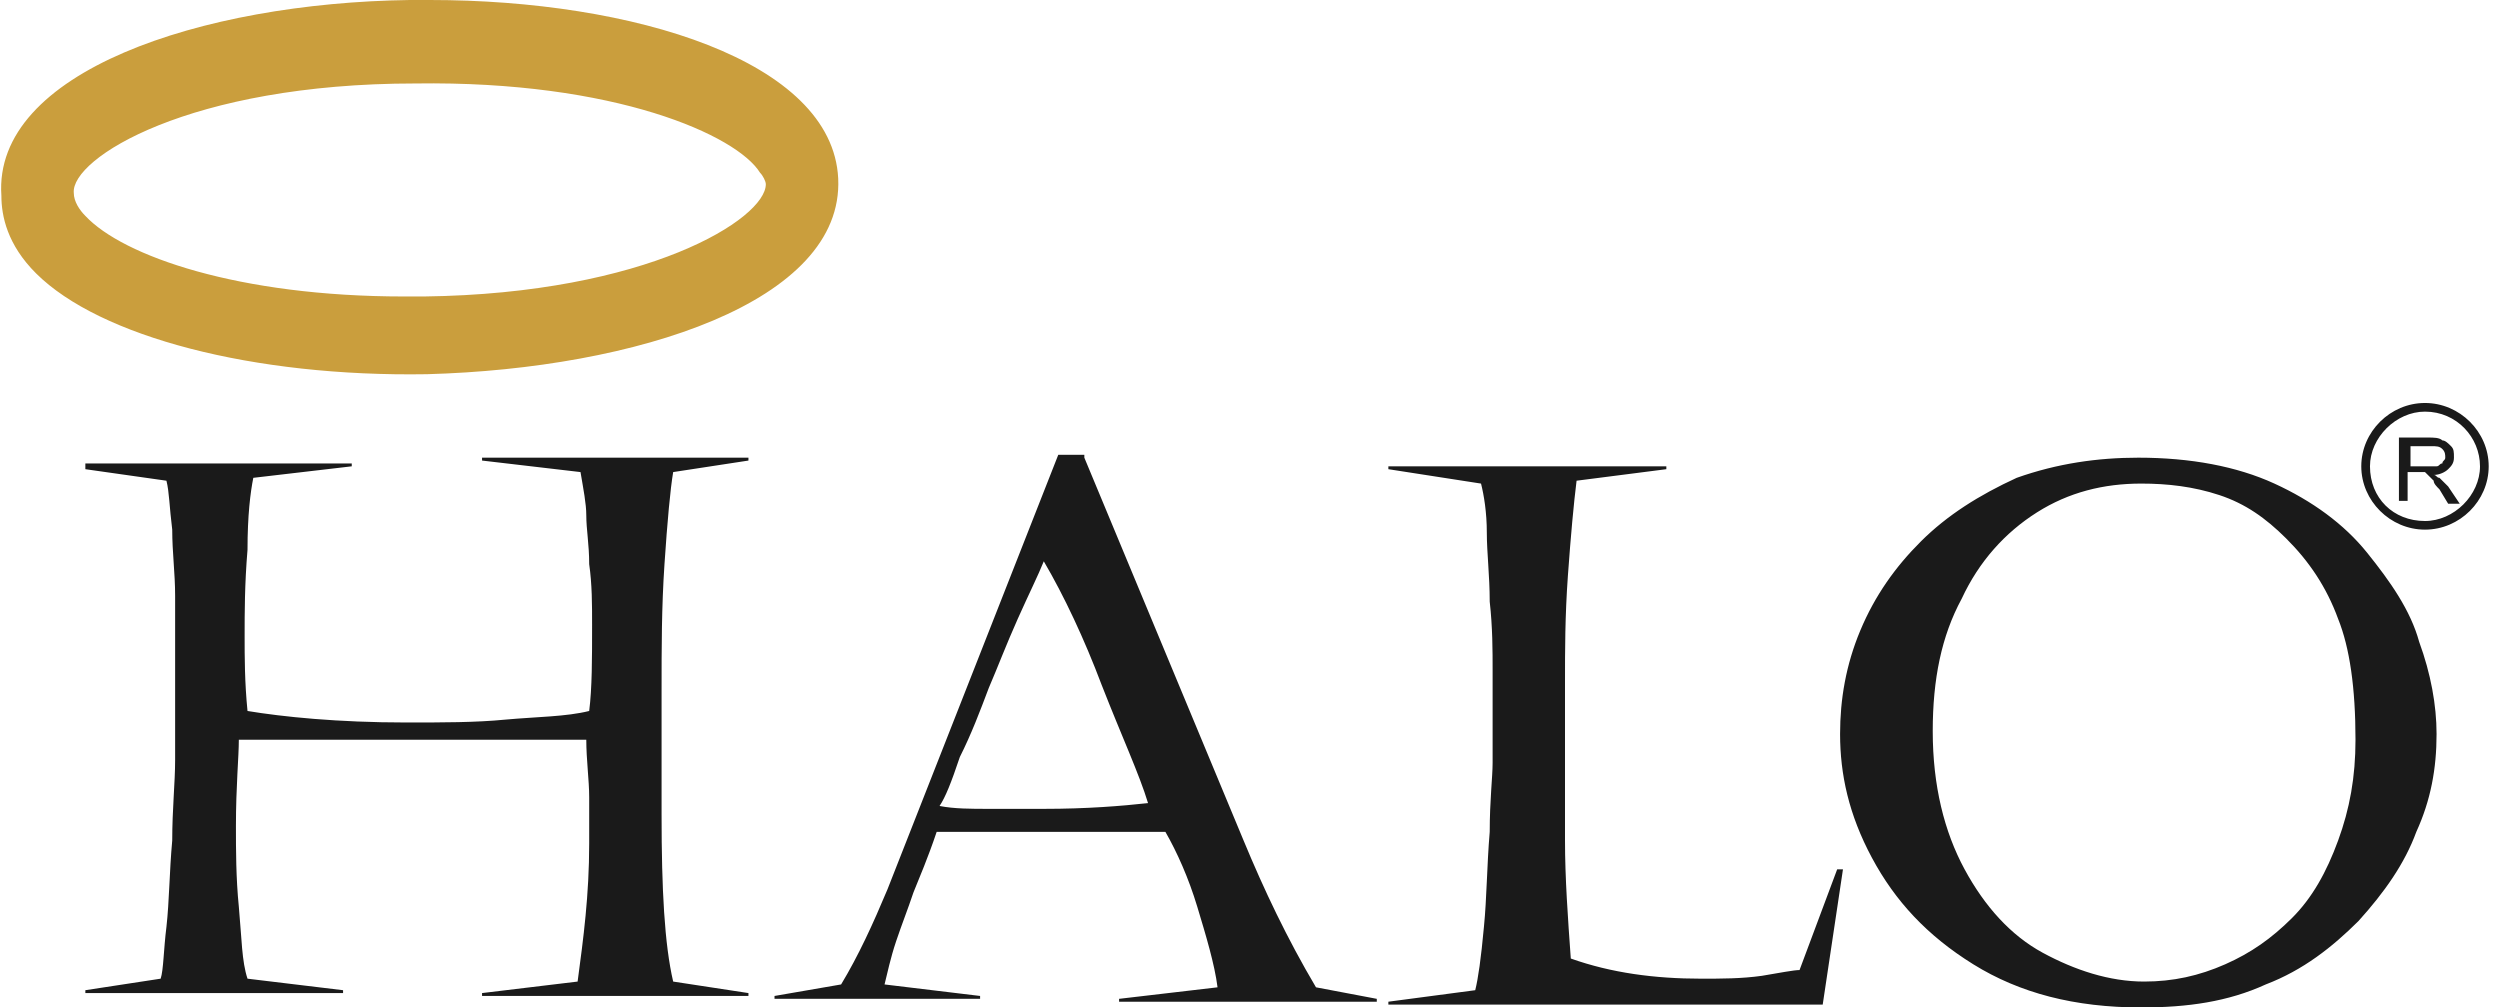
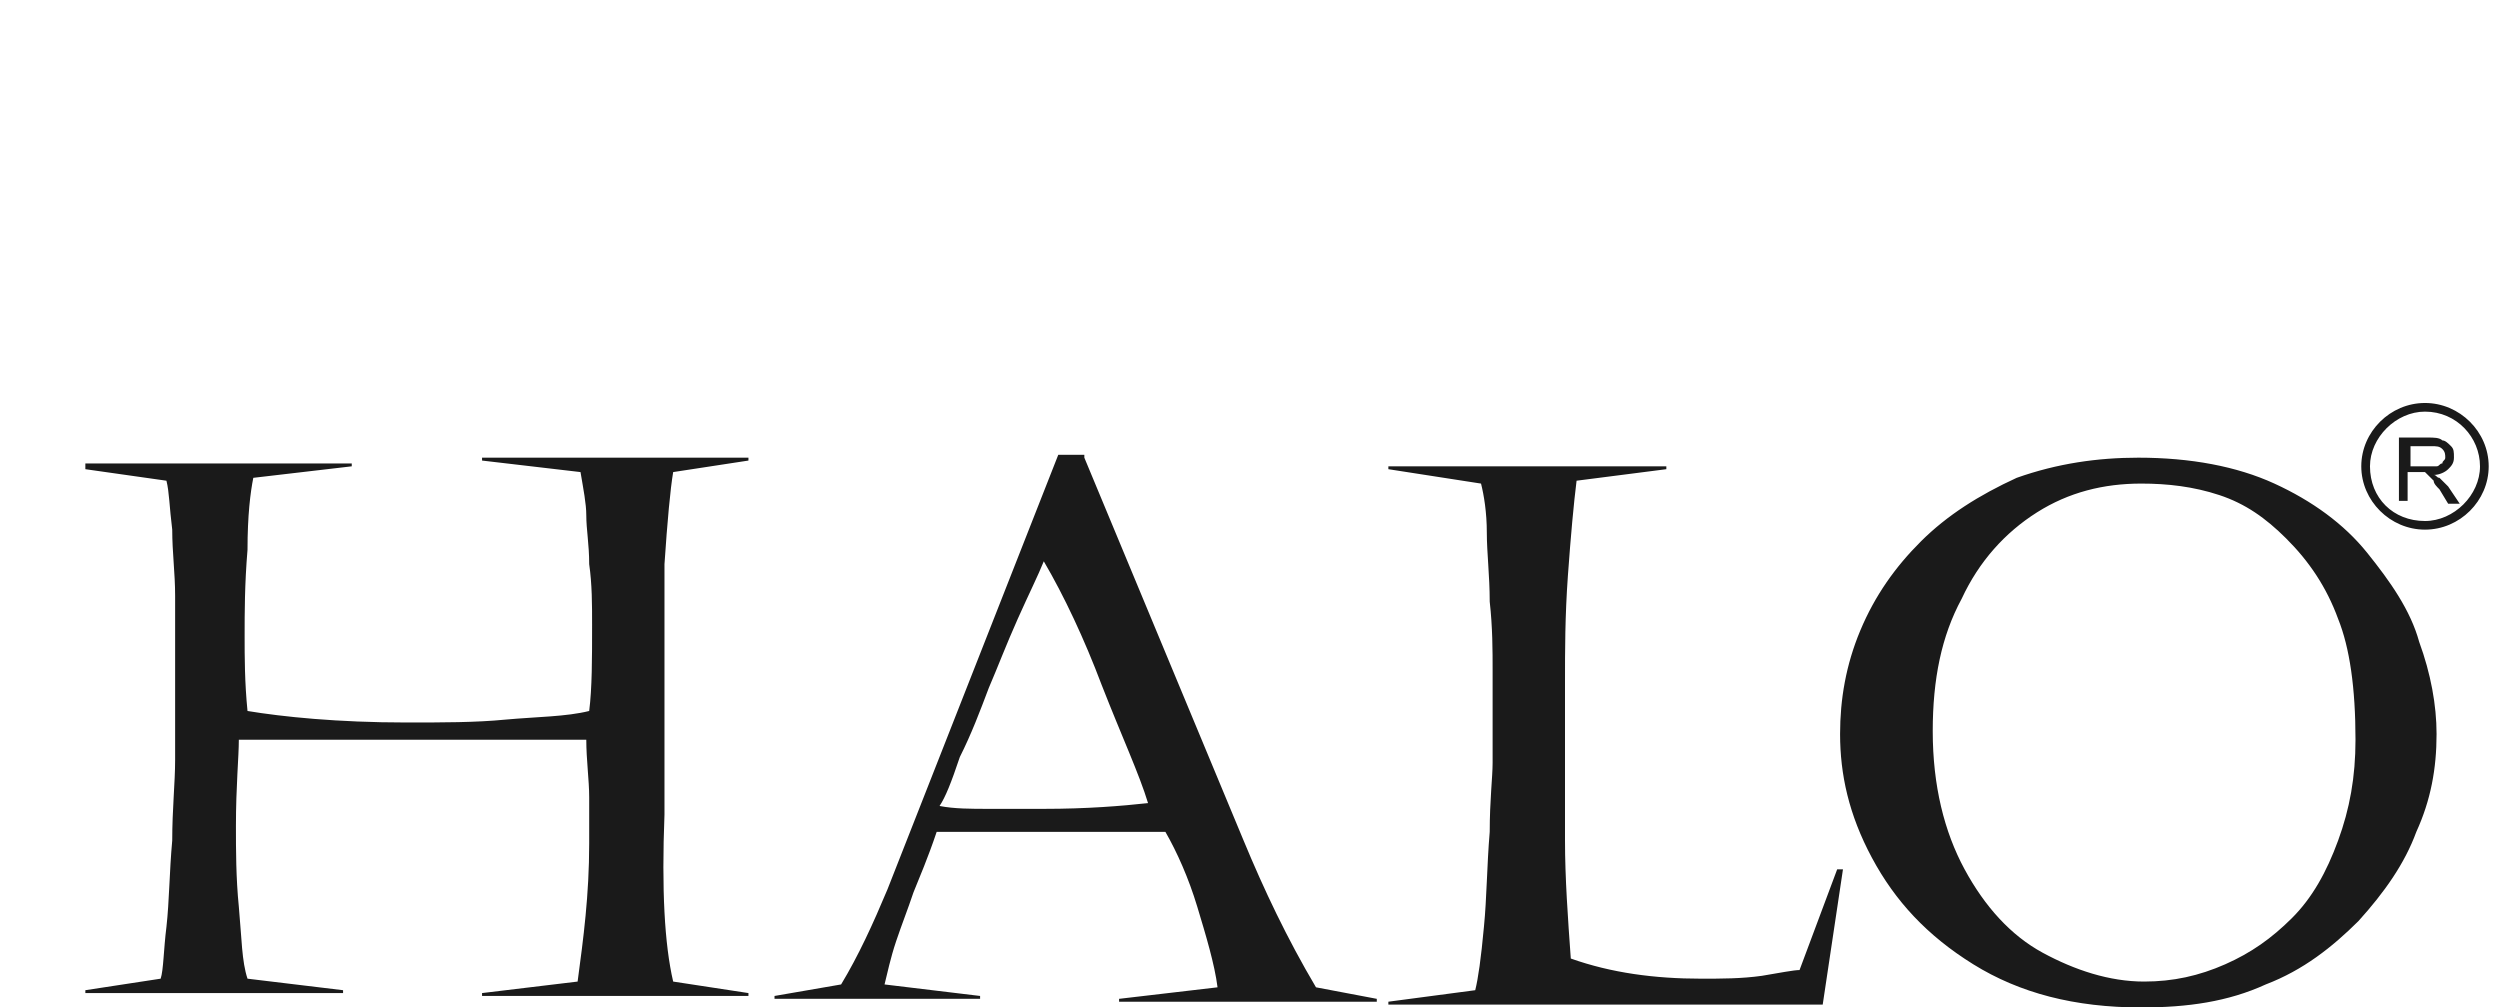
<svg xmlns="http://www.w3.org/2000/svg" width="201" height="81" viewBox="0 0 201 81" fill="none">
-   <path class="halo" fill-rule="evenodd" clip-rule="evenodd" d="M6.863 37.26H28.281V37.492L20.366 38.417C20.133 39.575 19.9 41.426 19.9 44.203C19.668 46.98 19.668 49.295 19.668 51.146C19.668 52.766 19.668 54.849 19.9 57.163C22.694 57.626 27.117 58.089 32.705 58.089C35.498 58.089 38.292 58.089 40.62 57.858C43.181 57.626 45.509 57.626 47.371 57.163C47.604 55.312 47.604 52.998 47.604 50.22C47.604 48.6 47.604 46.98 47.371 45.36C47.371 43.74 47.138 42.583 47.138 41.426C47.138 40.5 46.906 39.343 46.673 37.955L38.757 37.029V36.797H60.175V37.029L54.123 37.955C53.89 39.343 53.657 41.889 53.424 45.36C53.191 48.832 53.191 52.072 53.191 55.543V65.495C53.191 71.512 53.424 75.909 54.123 78.918L60.175 79.843V80.075H38.757V79.843L46.44 78.918C46.906 75.446 47.371 71.975 47.371 67.809C47.371 66.883 47.371 65.495 47.371 64.106C47.371 62.718 47.138 61.097 47.138 59.477H19.202C19.202 60.866 18.969 63.18 18.969 66.42C18.969 68.272 18.969 70.586 19.202 72.9C19.435 75.446 19.435 77.297 19.9 78.686L27.583 79.612V79.843H6.863V79.612L12.916 78.686C13.149 77.992 13.149 76.372 13.382 74.52C13.615 72.438 13.615 70.123 13.847 67.578C13.847 65.032 14.08 62.949 14.08 61.097V50.915C14.08 50.683 14.08 49.526 14.08 47.906C14.08 46.055 13.847 44.435 13.847 42.583C13.615 40.732 13.615 39.575 13.382 38.649L6.863 37.723V37.26ZM83.921 45.129C83.456 46.286 82.757 47.675 81.826 49.758C80.895 51.84 80.197 53.692 79.498 55.312C78.8 57.163 78.101 59.015 77.17 60.866C76.472 62.949 76.006 64.106 75.54 64.8C76.704 65.032 78.101 65.032 79.498 65.032C81.128 65.032 82.525 65.032 83.921 65.032C87.413 65.032 90.207 64.8 92.302 64.569C91.604 62.255 90.207 59.246 88.578 55.08C87.181 51.377 85.551 47.906 83.921 45.129ZM87.181 36.797L99.985 67.578C101.615 71.512 103.477 75.446 105.805 79.38L110.694 80.306V80.537H89.974V80.306L97.89 79.38C97.657 77.529 96.959 75.215 96.26 72.9C95.562 70.586 94.63 68.503 93.699 66.883H75.308C74.609 68.966 73.911 70.586 73.445 71.743C72.98 73.132 72.514 74.289 72.048 75.677C71.583 77.066 71.35 78.223 71.117 79.149L78.8 80.075V80.306H62.271V80.075L67.625 79.149C69.022 76.835 70.186 74.289 71.35 71.512L85.085 36.566H87.181V36.797ZM111.625 37.723V37.492H133.974V37.723L126.757 38.649C126.525 40.5 126.292 43.046 126.059 46.286C125.826 49.526 125.826 52.303 125.826 54.849V67.578C125.826 70.586 126.059 73.826 126.292 77.066C129.551 78.223 133.043 78.686 136.768 78.686C138.398 78.686 140.027 78.686 141.657 78.455C143.054 78.223 144.218 77.992 144.683 77.992L147.71 69.892H148.175L146.546 80.769H111.625V80.537L118.609 79.612C118.842 78.686 119.075 77.066 119.308 74.52C119.54 72.206 119.54 69.66 119.773 66.883C119.773 64.338 120.006 62.486 120.006 61.329V53.923C120.006 52.303 120.006 50.452 119.773 48.369C119.773 46.286 119.54 44.435 119.54 42.815C119.54 41.195 119.308 39.806 119.075 38.88L111.625 37.723ZM172.154 38.88C169.128 38.88 166.334 39.575 163.773 41.195C161.212 42.815 159.117 45.129 157.72 48.138C156.091 51.146 155.392 54.617 155.392 58.783C155.392 63.18 156.324 66.883 157.953 69.892C159.583 72.9 161.678 75.215 164.239 76.603C166.8 77.992 169.593 78.918 172.387 78.918C174.715 78.918 176.81 78.455 178.906 77.529C181.001 76.603 182.63 75.446 184.26 73.826C185.89 72.206 187.054 70.123 187.985 67.578C188.916 65.032 189.382 62.486 189.382 59.477C189.382 55.312 188.916 52.072 187.985 49.758C187.054 47.212 185.657 45.129 183.794 43.278C182.165 41.657 180.535 40.5 178.44 39.806C176.345 39.112 174.249 38.88 172.154 38.88ZM171.921 36.797C176.112 36.797 179.837 37.492 182.863 38.88C185.89 40.269 188.451 42.12 190.313 44.435C192.175 46.749 193.805 49.063 194.503 51.609C195.435 54.155 195.9 56.7 195.9 59.015C195.9 61.792 195.435 64.338 194.271 66.883C193.339 69.429 191.71 71.743 189.615 74.058C187.519 76.14 185.191 77.992 182.165 79.149C179.138 80.537 175.879 81 172.154 81C166.8 81 162.376 79.843 158.652 77.529C154.927 75.215 152.366 72.438 150.503 68.966C148.641 65.495 147.943 62.255 147.943 59.015C147.943 56.237 148.408 53.46 149.572 50.683C150.736 47.906 152.366 45.592 154.461 43.509C156.556 41.426 159.117 39.806 162.144 38.417C165.403 37.26 168.662 36.797 171.921 36.797ZM193.572 37.492H195.202C195.435 37.492 195.9 37.492 195.9 37.492C196.133 37.492 196.133 37.26 196.366 37.26C196.366 37.029 196.599 37.029 196.599 36.797C196.599 36.566 196.599 36.335 196.366 36.103C196.133 35.872 195.9 35.872 195.435 35.872H193.805V37.492H193.572ZM192.874 40.5V35.178H195.202C195.667 35.178 196.133 35.178 196.366 35.409C196.599 35.409 196.831 35.64 197.064 35.872C197.297 36.103 197.297 36.335 197.297 36.797C197.297 37.26 197.064 37.492 196.831 37.723C196.599 37.955 196.133 38.186 195.667 38.186C195.9 38.186 195.9 38.417 196.133 38.417C196.366 38.649 196.599 38.88 196.831 39.112L197.763 40.5H196.831L196.133 39.343C195.9 39.112 195.667 38.88 195.667 38.649C195.435 38.417 195.435 38.417 195.202 38.186L194.969 37.955C194.969 37.955 194.736 37.955 194.503 37.955H193.572V40.269H192.874V40.5ZM194.969 33.095C192.641 33.095 190.546 35.178 190.546 37.492C190.546 40.038 192.408 41.889 194.969 41.889C197.297 41.889 199.392 39.806 199.392 37.492C199.392 35.178 197.53 33.095 194.969 33.095ZM194.969 42.583C192.175 42.583 189.847 40.269 189.847 37.492C189.847 34.715 192.175 32.4 194.969 32.4C197.763 32.4 200.091 34.715 200.091 37.492C200.091 40.269 197.763 42.583 194.969 42.583Z" fill="#1A1A1A" />
-   <path fill-rule="evenodd" clip-rule="evenodd" d="M32.937 0C33.403 0 33.868 0 34.567 0C50.863 0 66.927 4.86 67.392 14.349C67.858 24.3 51.096 29.623 34.334 30.086C20.366 30.317 8.027 27.077 2.906 21.986C0.578 19.671 0.112 17.357 0.112 15.737C-0.586 5.786 16.175 0.231 32.937 0ZM6.863 17.357C9.89 20.597 19.202 23.837 32.472 23.837C32.937 23.837 33.403 23.837 34.101 23.837C52.027 23.606 61.572 17.589 61.572 14.811C61.572 14.58 61.339 14.117 61.107 13.886C59.244 10.877 49.466 6.48 33.403 6.711C15.244 6.711 5.699 12.729 5.932 15.506C5.932 16.2 6.398 16.894 6.863 17.357Z" fill="#CA9E3D" />
+   <path class="halo" fill-rule="evenodd" clip-rule="evenodd" d="M6.863 37.26H28.281V37.492L20.366 38.417C20.133 39.575 19.9 41.426 19.9 44.203C19.668 46.98 19.668 49.295 19.668 51.146C19.668 52.766 19.668 54.849 19.9 57.163C22.694 57.626 27.117 58.089 32.705 58.089C35.498 58.089 38.292 58.089 40.62 57.858C43.181 57.626 45.509 57.626 47.371 57.163C47.604 55.312 47.604 52.998 47.604 50.22C47.604 48.6 47.604 46.98 47.371 45.36C47.371 43.74 47.138 42.583 47.138 41.426C47.138 40.5 46.906 39.343 46.673 37.955L38.757 37.029V36.797H60.175V37.029L54.123 37.955C53.89 39.343 53.657 41.889 53.424 45.36V65.495C53.191 71.512 53.424 75.909 54.123 78.918L60.175 79.843V80.075H38.757V79.843L46.44 78.918C46.906 75.446 47.371 71.975 47.371 67.809C47.371 66.883 47.371 65.495 47.371 64.106C47.371 62.718 47.138 61.097 47.138 59.477H19.202C19.202 60.866 18.969 63.18 18.969 66.42C18.969 68.272 18.969 70.586 19.202 72.9C19.435 75.446 19.435 77.297 19.9 78.686L27.583 79.612V79.843H6.863V79.612L12.916 78.686C13.149 77.992 13.149 76.372 13.382 74.52C13.615 72.438 13.615 70.123 13.847 67.578C13.847 65.032 14.08 62.949 14.08 61.097V50.915C14.08 50.683 14.08 49.526 14.08 47.906C14.08 46.055 13.847 44.435 13.847 42.583C13.615 40.732 13.615 39.575 13.382 38.649L6.863 37.723V37.26ZM83.921 45.129C83.456 46.286 82.757 47.675 81.826 49.758C80.895 51.84 80.197 53.692 79.498 55.312C78.8 57.163 78.101 59.015 77.17 60.866C76.472 62.949 76.006 64.106 75.54 64.8C76.704 65.032 78.101 65.032 79.498 65.032C81.128 65.032 82.525 65.032 83.921 65.032C87.413 65.032 90.207 64.8 92.302 64.569C91.604 62.255 90.207 59.246 88.578 55.08C87.181 51.377 85.551 47.906 83.921 45.129ZM87.181 36.797L99.985 67.578C101.615 71.512 103.477 75.446 105.805 79.38L110.694 80.306V80.537H89.974V80.306L97.89 79.38C97.657 77.529 96.959 75.215 96.26 72.9C95.562 70.586 94.63 68.503 93.699 66.883H75.308C74.609 68.966 73.911 70.586 73.445 71.743C72.98 73.132 72.514 74.289 72.048 75.677C71.583 77.066 71.35 78.223 71.117 79.149L78.8 80.075V80.306H62.271V80.075L67.625 79.149C69.022 76.835 70.186 74.289 71.35 71.512L85.085 36.566H87.181V36.797ZM111.625 37.723V37.492H133.974V37.723L126.757 38.649C126.525 40.5 126.292 43.046 126.059 46.286C125.826 49.526 125.826 52.303 125.826 54.849V67.578C125.826 70.586 126.059 73.826 126.292 77.066C129.551 78.223 133.043 78.686 136.768 78.686C138.398 78.686 140.027 78.686 141.657 78.455C143.054 78.223 144.218 77.992 144.683 77.992L147.71 69.892H148.175L146.546 80.769H111.625V80.537L118.609 79.612C118.842 78.686 119.075 77.066 119.308 74.52C119.54 72.206 119.54 69.66 119.773 66.883C119.773 64.338 120.006 62.486 120.006 61.329V53.923C120.006 52.303 120.006 50.452 119.773 48.369C119.773 46.286 119.54 44.435 119.54 42.815C119.54 41.195 119.308 39.806 119.075 38.88L111.625 37.723ZM172.154 38.88C169.128 38.88 166.334 39.575 163.773 41.195C161.212 42.815 159.117 45.129 157.72 48.138C156.091 51.146 155.392 54.617 155.392 58.783C155.392 63.18 156.324 66.883 157.953 69.892C159.583 72.9 161.678 75.215 164.239 76.603C166.8 77.992 169.593 78.918 172.387 78.918C174.715 78.918 176.81 78.455 178.906 77.529C181.001 76.603 182.63 75.446 184.26 73.826C185.89 72.206 187.054 70.123 187.985 67.578C188.916 65.032 189.382 62.486 189.382 59.477C189.382 55.312 188.916 52.072 187.985 49.758C187.054 47.212 185.657 45.129 183.794 43.278C182.165 41.657 180.535 40.5 178.44 39.806C176.345 39.112 174.249 38.88 172.154 38.88ZM171.921 36.797C176.112 36.797 179.837 37.492 182.863 38.88C185.89 40.269 188.451 42.12 190.313 44.435C192.175 46.749 193.805 49.063 194.503 51.609C195.435 54.155 195.9 56.7 195.9 59.015C195.9 61.792 195.435 64.338 194.271 66.883C193.339 69.429 191.71 71.743 189.615 74.058C187.519 76.14 185.191 77.992 182.165 79.149C179.138 80.537 175.879 81 172.154 81C166.8 81 162.376 79.843 158.652 77.529C154.927 75.215 152.366 72.438 150.503 68.966C148.641 65.495 147.943 62.255 147.943 59.015C147.943 56.237 148.408 53.46 149.572 50.683C150.736 47.906 152.366 45.592 154.461 43.509C156.556 41.426 159.117 39.806 162.144 38.417C165.403 37.26 168.662 36.797 171.921 36.797ZM193.572 37.492H195.202C195.435 37.492 195.9 37.492 195.9 37.492C196.133 37.492 196.133 37.26 196.366 37.26C196.366 37.029 196.599 37.029 196.599 36.797C196.599 36.566 196.599 36.335 196.366 36.103C196.133 35.872 195.9 35.872 195.435 35.872H193.805V37.492H193.572ZM192.874 40.5V35.178H195.202C195.667 35.178 196.133 35.178 196.366 35.409C196.599 35.409 196.831 35.64 197.064 35.872C197.297 36.103 197.297 36.335 197.297 36.797C197.297 37.26 197.064 37.492 196.831 37.723C196.599 37.955 196.133 38.186 195.667 38.186C195.9 38.186 195.9 38.417 196.133 38.417C196.366 38.649 196.599 38.88 196.831 39.112L197.763 40.5H196.831L196.133 39.343C195.9 39.112 195.667 38.88 195.667 38.649C195.435 38.417 195.435 38.417 195.202 38.186L194.969 37.955C194.969 37.955 194.736 37.955 194.503 37.955H193.572V40.269H192.874V40.5ZM194.969 33.095C192.641 33.095 190.546 35.178 190.546 37.492C190.546 40.038 192.408 41.889 194.969 41.889C197.297 41.889 199.392 39.806 199.392 37.492C199.392 35.178 197.53 33.095 194.969 33.095ZM194.969 42.583C192.175 42.583 189.847 40.269 189.847 37.492C189.847 34.715 192.175 32.4 194.969 32.4C197.763 32.4 200.091 34.715 200.091 37.492C200.091 40.269 197.763 42.583 194.969 42.583Z" fill="#1A1A1A" />
</svg>